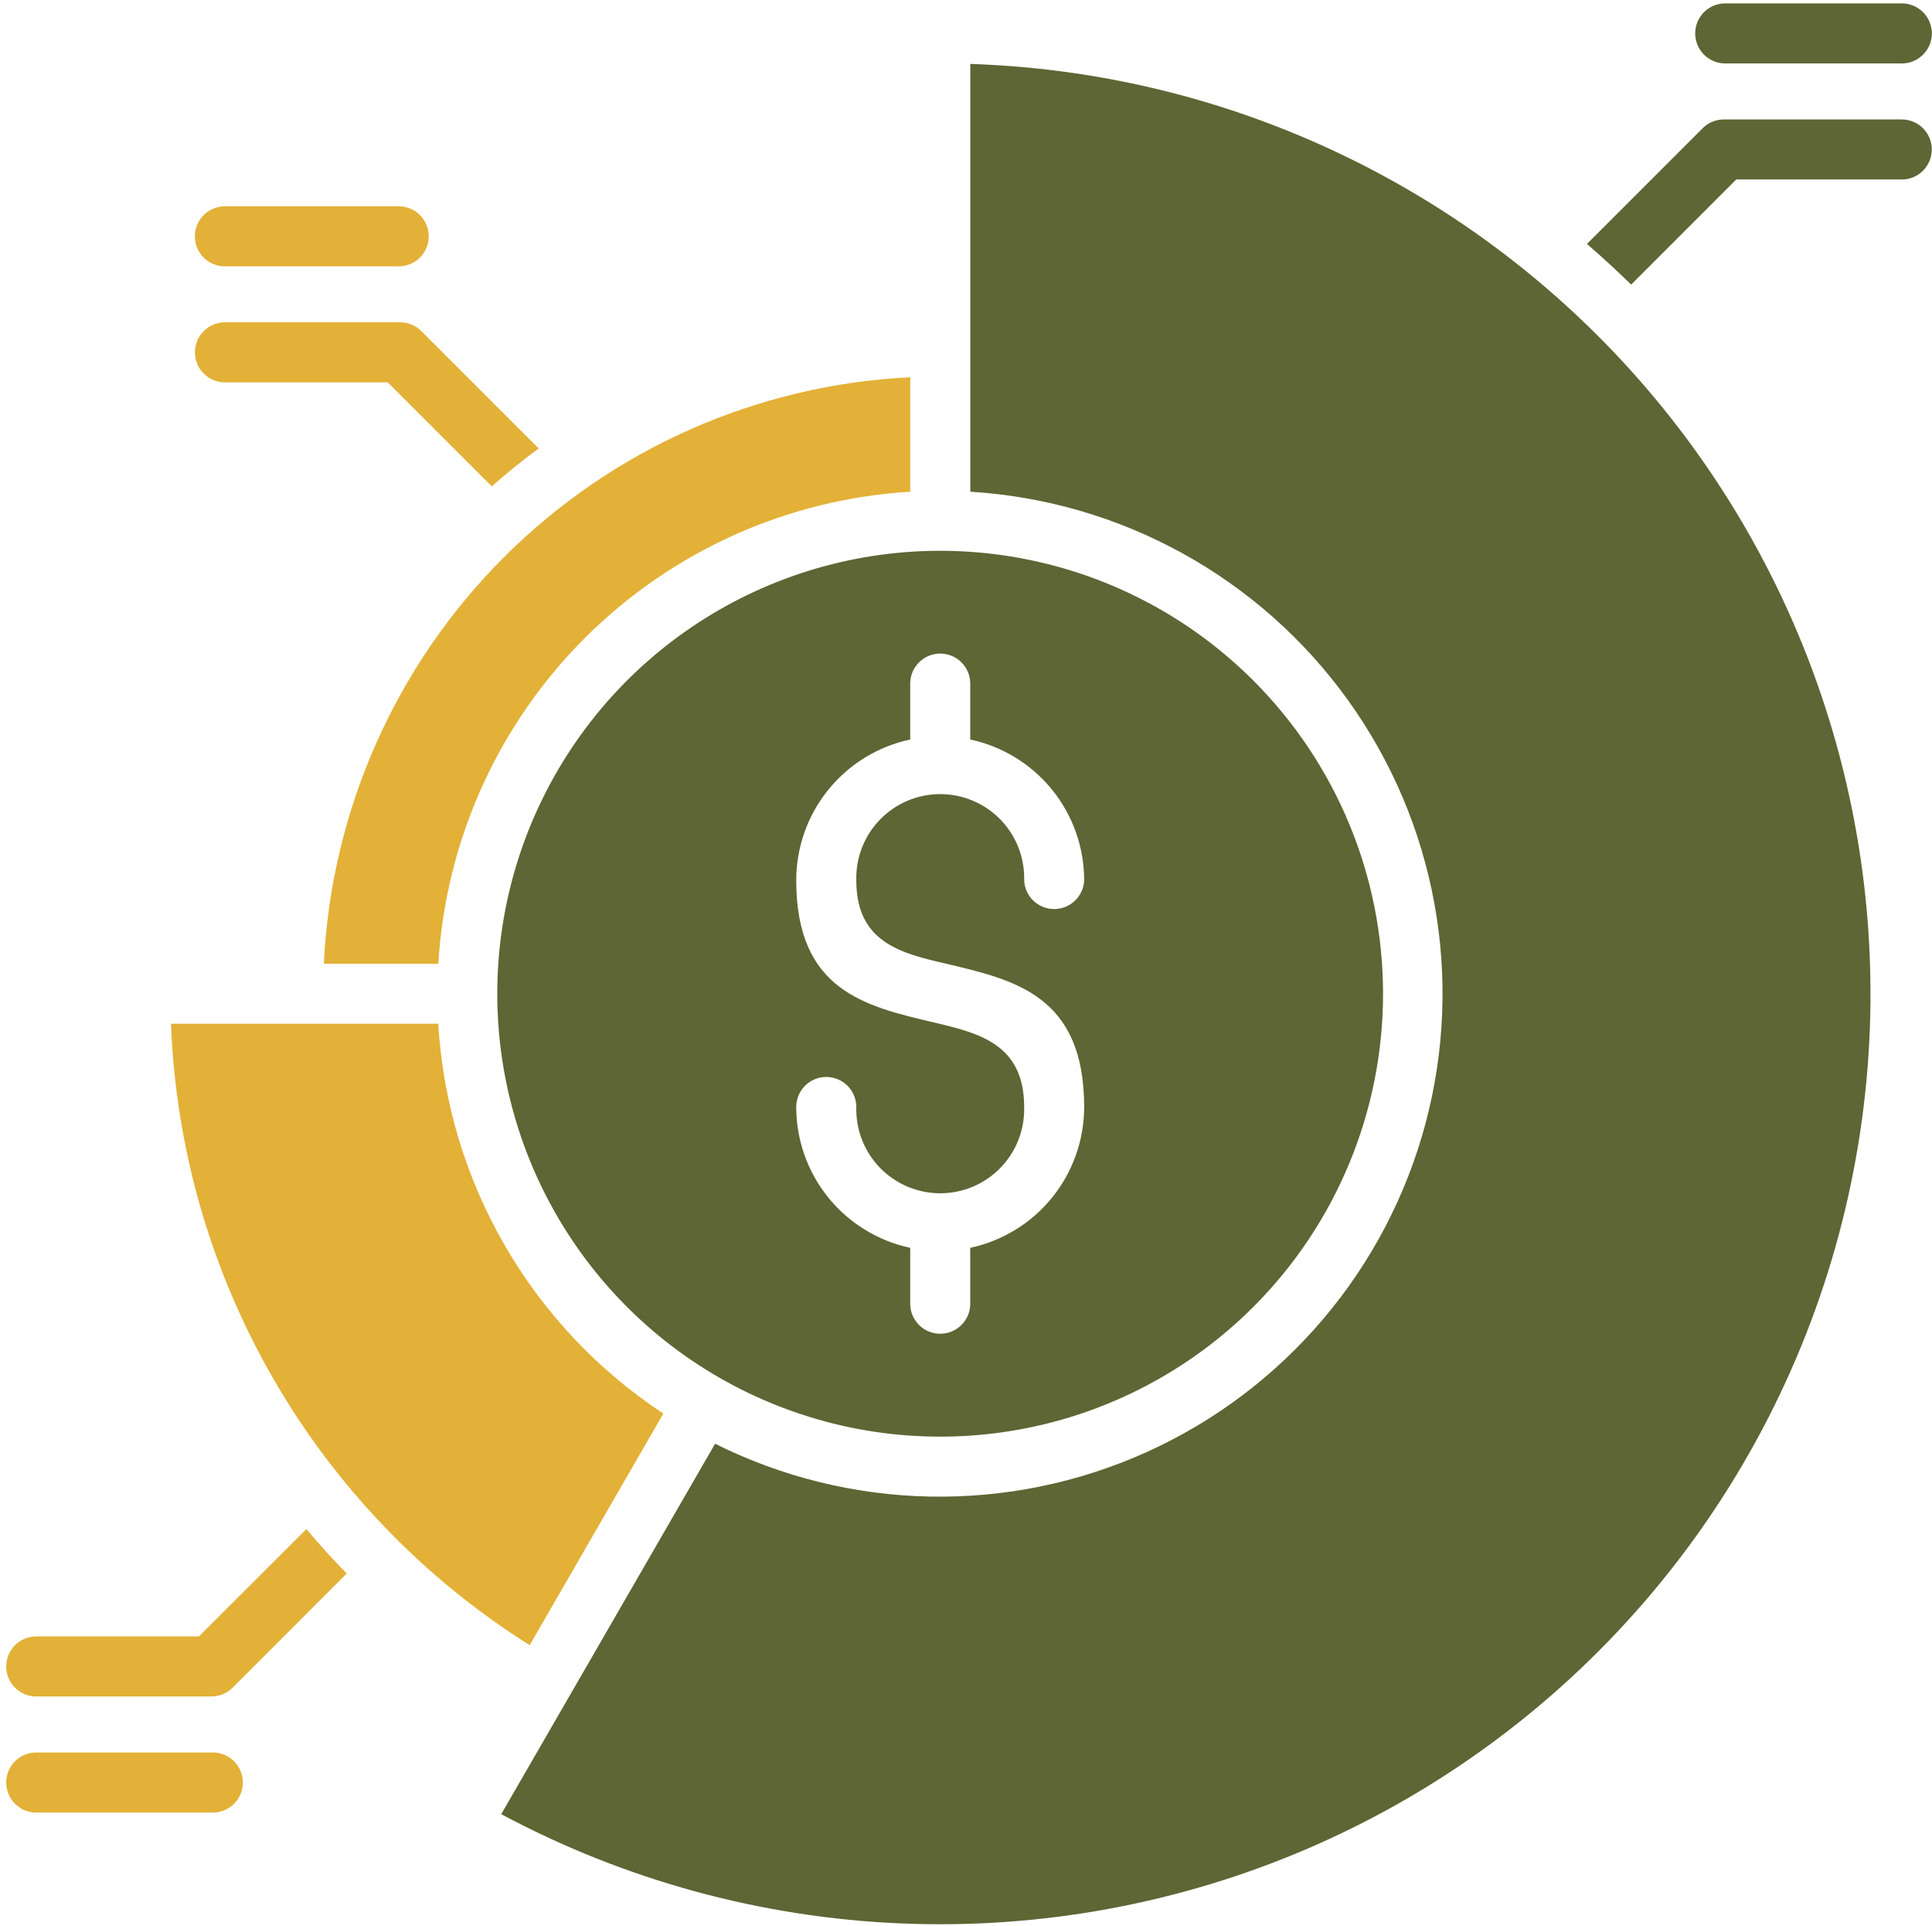
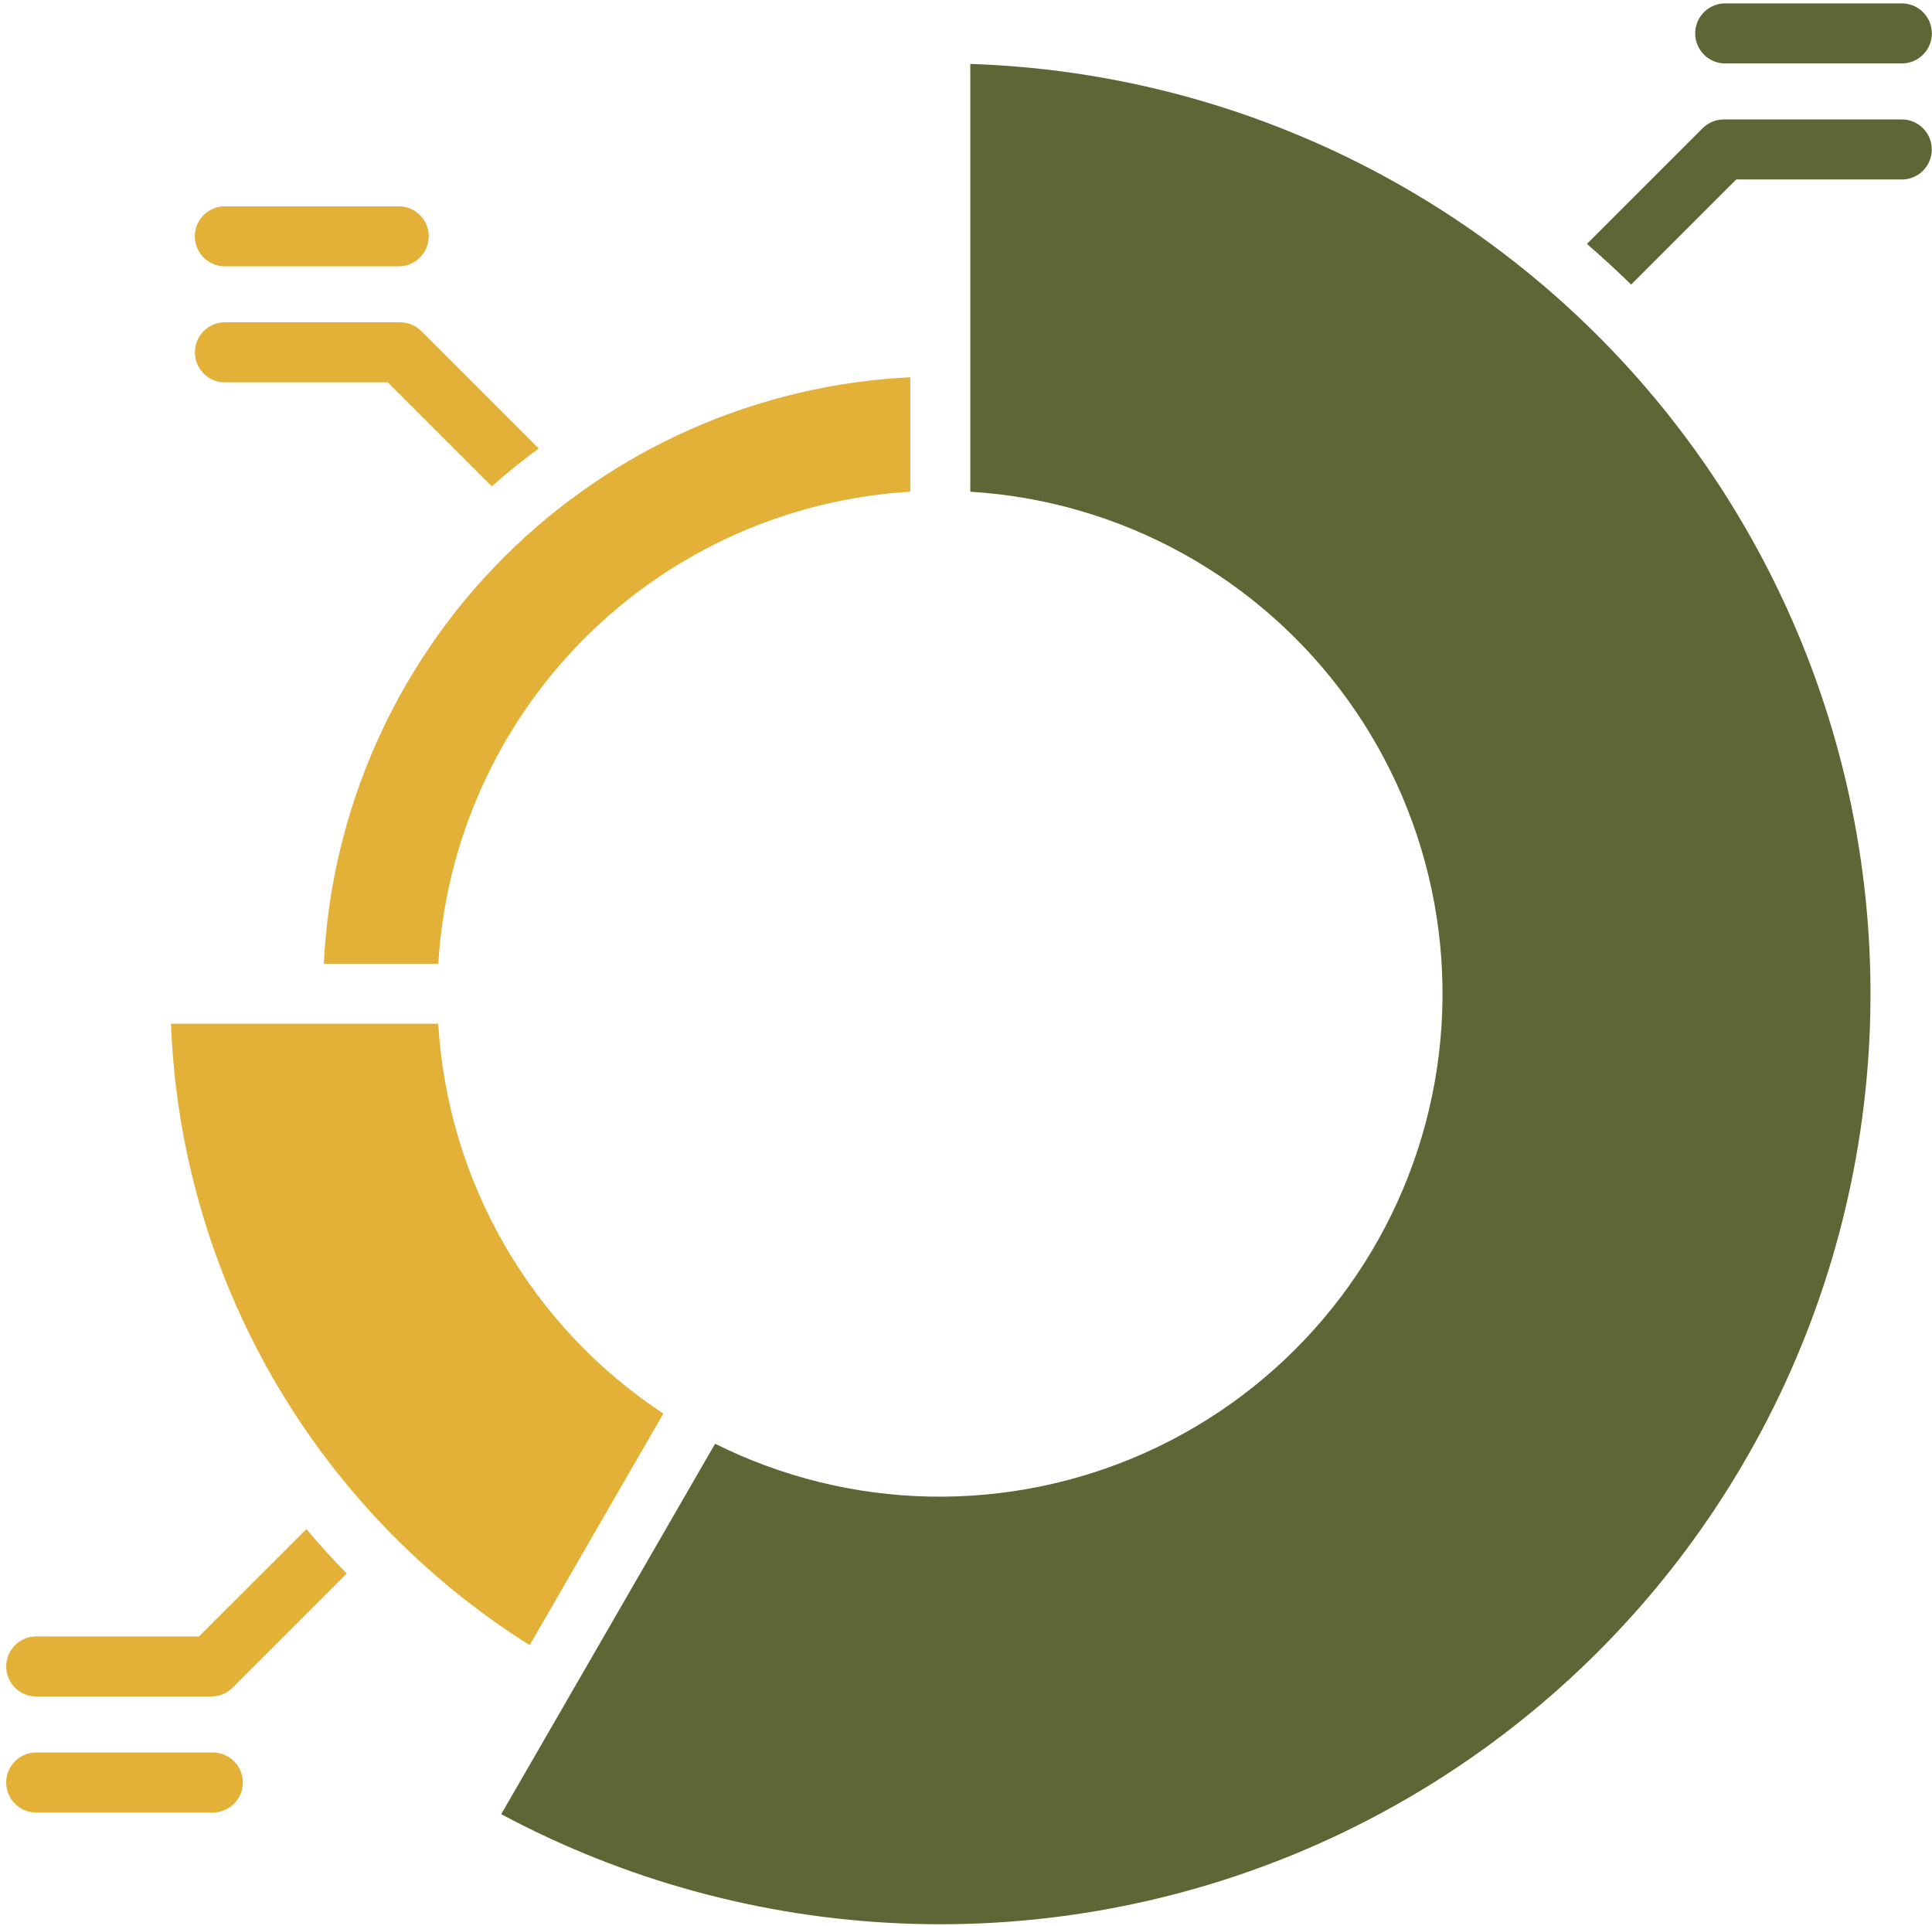
<svg xmlns="http://www.w3.org/2000/svg" width="301" height="300" viewBox="0 0 301 300" fill="none">
  <path d="M5.43 282.36C4.228 282.304 3.093 281.788 2.261 280.917C1.43 280.046 0.966 278.889 0.966 277.685C0.966 276.481 1.43 275.324 2.261 274.453C3.093 273.582 4.228 273.066 5.43 273.01H32.94C33.572 272.981 34.204 273.08 34.796 273.302C35.389 273.524 35.931 273.863 36.388 274.3C36.846 274.737 37.21 275.262 37.459 275.844C37.708 276.426 37.836 277.052 37.836 277.685C37.836 278.318 37.708 278.944 37.459 279.526C37.21 280.108 36.846 280.633 36.388 281.07C35.931 281.507 35.389 281.846 34.796 282.068C34.204 282.29 33.572 282.389 32.94 282.36H5.43ZM68.28 159.48H26.64C27.38 178.944 32.856 197.934 42.593 214.804C52.331 231.673 66.036 245.914 82.52 256.29L103.35 220.21C93.184 213.513 84.72 204.536 78.632 193.993C72.544 183.451 68.999 171.633 68.28 159.48ZM54 245.15L36.25 262.91C35.371 263.787 34.181 264.279 32.94 264.28H5.43C4.228 264.224 3.093 263.707 2.261 262.837C1.43 261.966 0.966 260.809 0.966 259.605C0.966 258.401 1.43 257.244 2.261 256.373C3.093 255.502 4.228 254.986 5.43 254.93H31L47.74 238.2C49.74 240.593 51.837 242.903 54.03 245.13L54 245.15Z" fill="#E3B137" />
  <path d="M296.08 0.53C296.712 0.501 297.343 0.6 297.936 0.822C298.529 1.043 299.07 1.383 299.528 1.82C299.986 2.257 300.35 2.782 300.599 3.364C300.848 3.946 300.976 4.572 300.976 5.205C300.976 5.838 300.848 6.464 300.599 7.046C300.35 7.628 299.986 8.153 299.528 8.59C299.07 9.027 298.529 9.366 297.936 9.588C297.343 9.81 296.712 9.909 296.08 9.88H268.57C267.367 9.824 266.233 9.307 265.401 8.437C264.57 7.566 264.106 6.409 264.106 5.205C264.106 4.001 264.57 2.844 265.401 1.973C266.233 1.102 267.367 0.586 268.57 0.53H296.08ZM78.08 282.61C97.333 292.915 118.665 298.737 140.484 299.64C162.302 300.543 184.043 296.504 204.082 287.826C224.12 279.147 241.939 266.052 256.206 249.52C270.474 232.988 280.821 213.446 286.475 192.353C292.13 171.261 292.945 149.163 288.86 127.711C284.775 106.259 275.896 86.008 262.885 68.47C249.875 50.931 233.069 36.559 213.724 26.428C194.38 16.296 172.996 10.667 151.17 9.96V76.6C162.764 77.308 174.055 80.585 184.227 86.194C194.398 91.802 203.196 99.602 209.982 109.029C216.768 118.456 221.373 129.274 223.464 140.7C225.555 152.125 225.08 163.873 222.072 175.092C219.064 186.312 213.6 196.722 206.074 205.569C198.548 214.417 189.149 221.48 178.557 226.249C167.965 231.017 156.446 233.37 144.833 233.139C133.219 232.907 121.803 230.096 111.41 224.91L78.07 282.65L78.08 282.61ZM247.26 37.98L265.26 19.98C266.135 19.104 267.322 18.611 268.56 18.61H296.07C296.702 18.581 297.333 18.68 297.926 18.902C298.519 19.123 299.06 19.463 299.518 19.9C299.976 20.337 300.34 20.862 300.589 21.444C300.838 22.026 300.966 22.652 300.966 23.285C300.966 23.918 300.838 24.544 300.589 25.126C300.34 25.707 299.976 26.233 299.518 26.67C299.06 27.107 298.519 27.446 297.926 27.668C297.333 27.89 296.702 27.989 296.07 27.96H270.5L254.13 44.33C251.897 42.15 249.6 40.04 247.24 38L247.26 37.98Z" fill="#5D6634" />
  <path d="M34.82 41.49C33.618 41.434 32.483 40.918 31.651 40.047C30.82 39.176 30.356 38.019 30.356 36.815C30.356 35.611 30.82 34.454 31.651 33.583C32.483 32.713 33.618 32.196 34.82 32.14H62.33C63.533 32.196 64.667 32.713 65.499 33.583C66.33 34.454 66.794 35.611 66.794 36.815C66.794 38.019 66.33 39.176 65.499 40.047C64.667 40.918 63.533 41.434 62.33 41.49H34.82ZM141.82 58.77C117.963 59.929 95.392 69.927 78.502 86.815C61.611 103.703 51.612 126.273 50.45 150.13H68.29C69.435 131.003 77.549 112.958 91.098 99.408C104.648 85.859 122.693 77.745 141.82 76.6V58.77ZM76.62 75.77L60.41 59.56H34.83C33.628 59.505 32.493 58.988 31.662 58.117C30.83 57.246 30.366 56.089 30.366 54.885C30.366 53.681 30.83 52.524 31.662 51.653C32.493 50.783 33.628 50.266 34.83 50.21H62.34C62.955 50.209 63.564 50.33 64.132 50.565C64.7 50.8 65.216 51.145 65.65 51.58L83.93 69.86C81.4 71.72 78.93 73.7 76.62 75.77Z" fill="#E3B137" />
-   <path d="M168.91 137.15C168.854 138.352 168.337 139.487 167.467 140.319C166.596 141.15 165.439 141.614 164.235 141.614C163.031 141.614 161.874 141.15 161.003 140.319C160.132 139.487 159.616 138.352 159.56 137.15C159.608 135.402 159.306 133.663 158.67 132.034C158.035 130.406 157.08 128.921 155.861 127.668C154.642 126.415 153.184 125.419 151.574 124.739C149.963 124.059 148.233 123.708 146.485 123.708C144.737 123.708 143.006 124.059 141.396 124.739C139.786 125.419 138.328 126.415 137.109 127.668C135.89 128.921 134.935 130.406 134.299 132.034C133.664 133.663 133.362 135.402 133.41 137.15C133.41 146.85 140.41 148.51 147.49 150.15C158.19 152.67 168.91 155.15 168.91 172.45C168.909 177.586 167.146 182.566 163.916 186.559C160.685 190.553 156.183 193.316 151.16 194.39V203.31C151.104 204.512 150.587 205.647 149.717 206.479C148.846 207.31 147.689 207.774 146.485 207.774C145.281 207.774 144.124 207.31 143.253 206.479C142.382 205.647 141.866 204.512 141.81 203.31V194.39C136.785 193.318 132.281 190.555 129.048 186.562C125.816 182.569 124.051 177.587 124.05 172.45C124.05 171.209 124.543 170.018 125.421 169.141C126.298 168.263 127.489 167.77 128.73 167.77C129.971 167.77 131.162 168.263 132.039 169.141C132.917 170.018 133.41 171.209 133.41 172.45C133.362 174.197 133.664 175.937 134.299 177.565C134.935 179.194 135.89 180.679 137.109 181.932C138.328 183.185 139.786 184.181 141.396 184.861C143.006 185.541 144.737 185.892 146.485 185.892C148.233 185.892 149.963 185.541 151.574 184.861C153.184 184.181 154.642 183.185 155.861 181.932C157.08 180.679 158.035 179.194 158.67 177.565C159.306 175.937 159.608 174.197 159.56 172.45C159.56 162.59 152.46 160.92 145.37 159.25C134.7 156.74 124.05 154.25 124.05 137.14C124.051 132.002 125.816 127.021 129.048 123.028C132.281 119.035 136.785 116.271 141.81 115.2V106.28C141.866 105.077 142.382 103.943 143.253 103.111C144.124 102.28 145.281 101.816 146.485 101.816C147.689 101.816 148.846 102.28 149.717 103.111C150.587 103.943 151.104 105.077 151.16 106.28V115.2C156.183 116.273 160.685 119.037 163.916 123.03C167.146 127.023 168.909 132.004 168.91 137.14V137.15ZM195.27 106.02C185.621 96.369 173.326 89.796 159.941 87.132C146.556 84.468 132.681 85.834 120.073 91.056C107.464 96.278 96.686 105.122 89.104 116.469C81.521 127.816 77.474 141.157 77.474 154.805C77.474 168.453 81.521 181.794 89.104 193.141C96.686 204.488 107.464 213.332 120.073 218.554C132.681 223.776 146.556 225.142 159.941 222.478C173.326 219.814 185.621 213.241 195.27 203.59C208.207 190.65 215.474 173.102 215.474 154.805C215.474 136.508 208.207 118.96 195.27 106.02Z" fill="#5D6634" />
</svg>